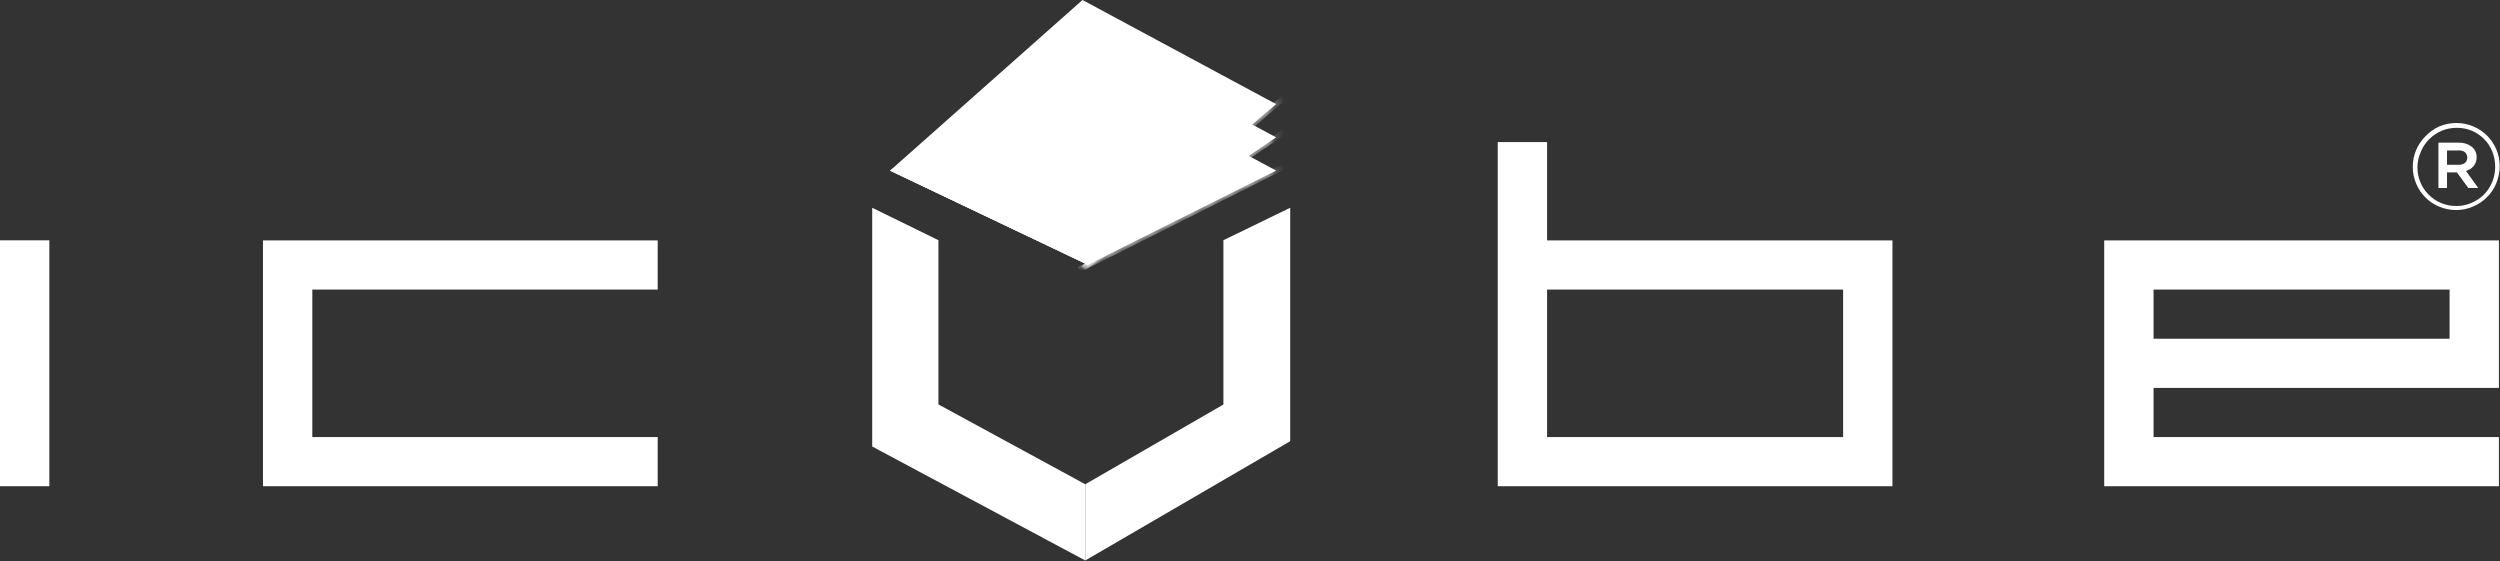
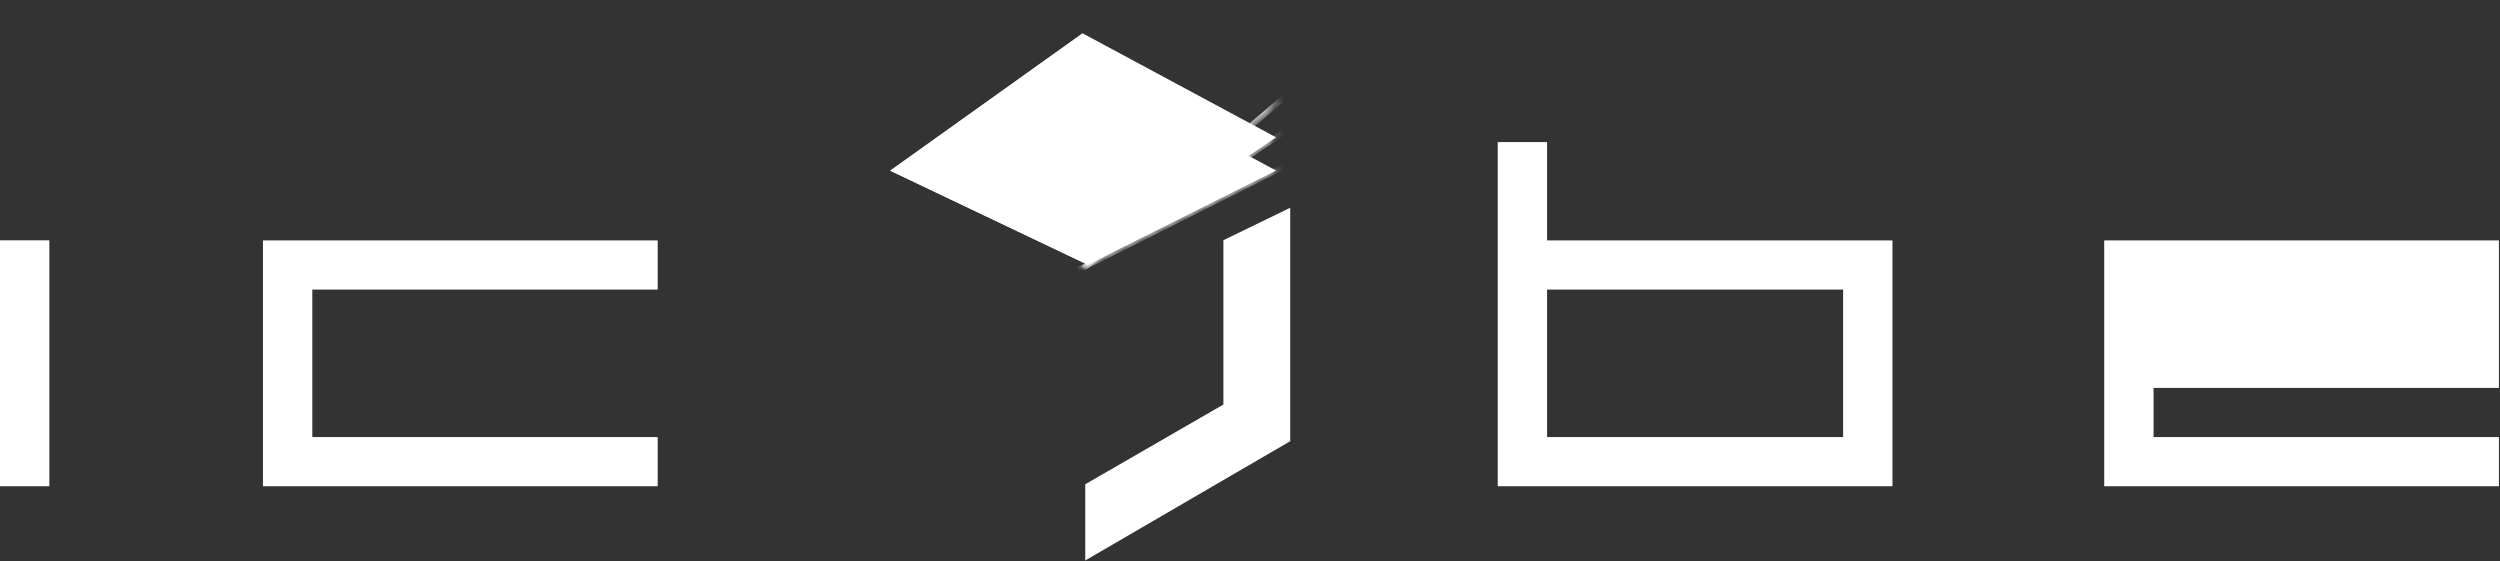
<svg xmlns="http://www.w3.org/2000/svg" width="254" height="57" viewBox="0 0 254 57" fill="none">
  <rect x="0" y="0" width="254" height="57" fill="#333333" stroke="none" />
-   <path d="M213.788 49.401V24.426H253.89V39.411H218.801V44.406H253.89V49.401H213.788ZM248.878 34.416V29.421H218.801V34.416H248.878Z" fill="white" />
-   <path d="M253.63 18.612C253.189 19.68 252.342 20.531 251.274 20.979C250.728 21.221 250.137 21.344 249.539 21.339C248.943 21.341 248.353 21.222 247.805 20.989C246.751 20.545 245.916 19.705 245.479 18.651C245.25 18.115 245.134 17.537 245.138 16.953C245.134 16.367 245.25 15.785 245.479 15.245C245.701 14.723 246.021 14.249 246.421 13.846C246.822 13.428 247.298 13.089 247.825 12.847C248.377 12.614 248.97 12.495 249.569 12.498C250.162 12.495 250.749 12.614 251.294 12.847C251.818 13.066 252.295 13.386 252.697 13.786C253.093 14.19 253.41 14.665 253.63 15.185C253.855 15.723 253.971 16.3 253.971 16.883C253.971 17.466 253.855 18.044 253.63 18.582V18.612ZM253.209 15.375C253.018 14.905 252.735 14.477 252.377 14.117C252.019 13.757 251.593 13.472 251.123 13.277C250.647 13.081 250.135 12.982 249.62 12.987C249.079 12.982 248.543 13.087 248.045 13.297C247.578 13.503 247.153 13.794 246.792 14.156C246.433 14.516 246.15 14.944 245.96 15.415C245.734 15.907 245.615 16.442 245.609 16.983C245.607 17.511 245.709 18.034 245.91 18.522C246.103 18.988 246.385 19.413 246.742 19.77C247.108 20.141 247.546 20.434 248.028 20.634C248.51 20.832 249.027 20.933 249.549 20.929C250.087 20.933 250.62 20.824 251.113 20.61C251.586 20.411 252.015 20.122 252.377 19.76C253.109 19.009 253.516 18.001 253.509 16.953C253.513 16.413 253.411 15.877 253.209 15.375ZM251.314 16.883C251.111 17.117 250.842 17.284 250.542 17.363L251.785 19.101H250.783L249.62 17.513H248.617V19.101H247.745V14.496H249.8C250.263 14.473 250.72 14.61 251.093 14.885C251.266 15.011 251.405 15.176 251.498 15.368C251.59 15.56 251.634 15.771 251.625 15.984C251.633 16.311 251.523 16.631 251.314 16.883ZM250.472 15.475C250.275 15.339 250.039 15.272 249.8 15.285H248.617V16.743H249.77C250.009 16.757 250.245 16.69 250.442 16.554C250.517 16.485 250.577 16.402 250.618 16.309C250.66 16.216 250.681 16.116 250.681 16.014C250.681 15.913 250.66 15.812 250.618 15.719C250.577 15.626 250.517 15.543 250.442 15.475H250.472Z" fill="white" />
+   <path d="M213.788 49.401V24.426H253.89V39.411H218.801V44.406H253.89V49.401H213.788ZM248.878 34.416V29.421H218.801H248.878Z" fill="white" />
  <path d="M5.013 24.416H-0V49.401H5.013V24.416Z" fill="white" />
  <path d="M26.718 49.401V24.426H66.821V29.421H31.731V44.406H66.821V49.401H26.718Z" fill="white" />
  <path d="M152.17 49.401V14.436H157.183V24.426H192.273V49.401H152.17ZM187.26 44.406V29.421H157.183V44.406H187.26Z" fill="white" />
-   <path d="M88.617 45.365V21.109L95.344 24.406V41.089L110.262 49.201V56.944L88.617 45.365Z" fill="white" />
  <path d="M110.262 56.944V49.201L124.298 41.099V24.406L131.085 21.109V44.826L110.262 56.944Z" fill="white" />
  <path d="M110.523 26.903L129.652 17.333L109.981 6.753L90.431 17.333L110.523 26.903Z" fill="white" />
  <mask id="mask0_335_98" style="mask-type:luminance" maskUnits="userSpaceOnUse" x="90" y="6" width="40" height="21">
    <path d="M110.523 26.903L129.652 17.333L109.981 6.753L90.431 17.333L110.523 26.903Z" fill="white" />
  </mask>
  <g mask="url(#mask0_335_98)">
    <path d="M109.61 27.403L132.449 15.914" stroke="white" stroke-width="0.57" stroke-miterlimit="1" />
  </g>
  <path d="M110.523 26.903L129.652 13.956L109.981 3.377L90.431 17.333L110.523 26.903Z" fill="white" />
  <mask id="mask1_335_98" style="mask-type:luminance" maskUnits="userSpaceOnUse" x="90" y="3" width="40" height="24">
    <path d="M110.523 26.903L129.652 13.956L109.981 3.377L90.431 17.333L110.523 26.903Z" fill="white" />
  </mask>
  <g mask="url(#mask1_335_98)">
    <path d="M110.081 27.213L131.977 12.378" stroke="white" stroke-width="0.57" stroke-miterlimit="1" />
  </g>
-   <path d="M109.981 0L90.431 17.333L110.523 26.903L129.652 10.579L109.981 0Z" fill="white" />
  <mask id="mask2_335_98" style="mask-type:luminance" maskUnits="userSpaceOnUse" x="90" y="0" width="40" height="27">
    <path d="M109.981 0L90.431 17.333L110.523 26.903L129.652 10.579L109.981 0Z" fill="white" />
  </mask>
  <g mask="url(#mask2_335_98)">
    <path d="M110.041 27.333L131.125 9.351" stroke="white" stroke-width="0.57" stroke-miterlimit="1" />
  </g>
</svg>